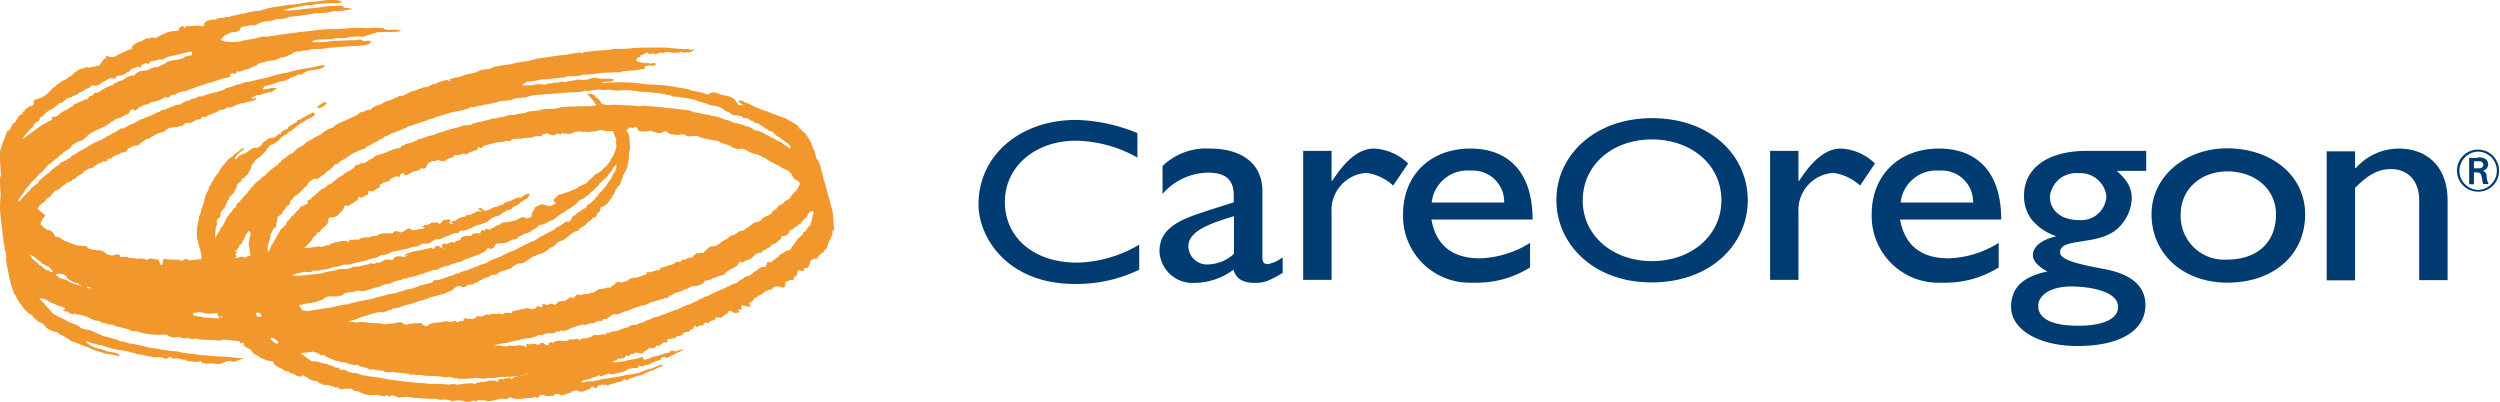
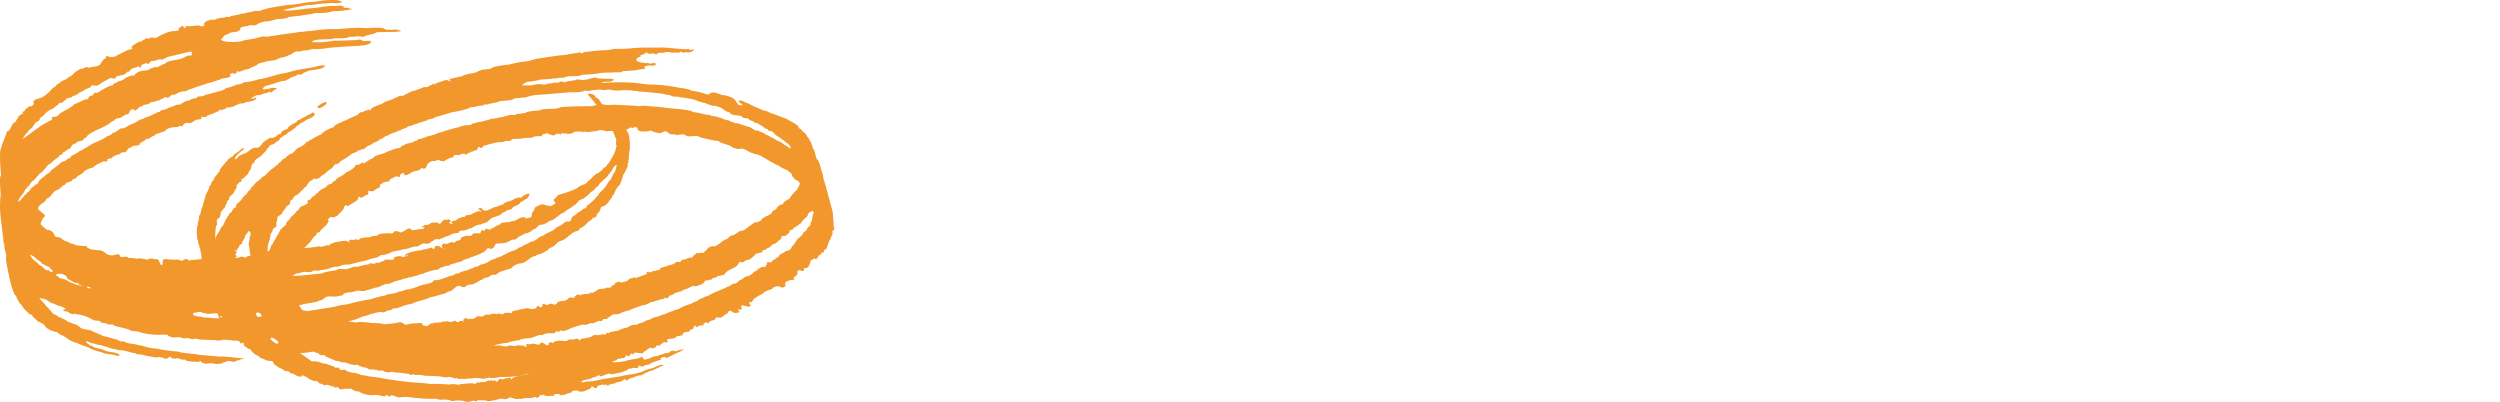
<svg xmlns="http://www.w3.org/2000/svg" width="448" height="72" viewBox="0 0 448 72">
  <g fill="none" fill-rule="evenodd">
-     <path d="M203.782 28.214a23.065 23.065 0 00-10.993-2.998c-7.312 0-12.717 4.678-12.717 10.946 0 6.45 5.223 10.901 12.946 10.901a22.642 22.642 0 0011.128-3.224v4.497a25.732 25.732 0 01-11.582 2.543c-11.991 0-17.214-8.266-17.214-14.263 0-8.72 7.358-15.125 17.532-15.125 3.763.106 7.474.907 10.946 2.362v4.36h-.046zm26.117 20.667c-2.362 1.408-3.316 1.816-4.951 1.816-2.226 0-3.452-.727-3.906-2.361a11.866 11.866 0 01-6.95 2.36 5.933 5.933 0 01-6.314-5.676c0-4.588 4.633-5.95 8.767-7.312l4.542-1.453v-1.226c0-2.907-1.544-4.088-4.633-4.088a11.023 11.023 0 00-8.13 3.816v-4.998a11.215 11.215 0 018.538-3.134c5.222 0 9.356 2.362 9.356 7.63v11.9c0 .863.363 1.182.955 1.182a6.362 6.362 0 002.68-1.227v2.77h.046zm-8.812-10.13c-4.361 1.318-8.13 2.68-8.13 5.406a3.336 3.336 0 003.678 3.224 7.071 7.071 0 004.497-1.907v-6.722h-.045zm42.38-12.128c6.813 0 11.173 4.179 11.173 12.717h-18.124c.817 4.588 3.725 6.95 8.676 6.95a17.772 17.772 0 008.994-2.771v4.406a18.034 18.034 0 01-10.265 2.726 11.94 11.94 0 01-12.49-12.31c0-6.994 4.95-11.718 12.036-11.718zm-17.262 0a9.402 9.402 0 016.132 2.68l-2.68 3.951a8.91 8.91 0 00-4.768-2.271 6.667 6.667 0 00-6.268 7.085V50.15h-5.089V27.032h5.087v5.359h.136c2.588-4.043 5.042-5.768 7.45-5.768zm10.357 9.673h12.99a5.62 5.62 0 00-6.04-5.723 6.441 6.441 0 00-6.95 5.723zm39.469-15.123c10.538 0 17.17 6.723 17.17 14.717 0 7.722-6.45 14.717-17.261 14.717-10.447 0-17.034-6.949-17.034-14.717-.044-7.948 6.767-14.717 17.123-14.717m0 25.617c7.177 0 12.446-4.678 12.446-10.901 0-6.313-5.314-10.901-12.446-10.901-7.131 0-12.4 4.632-12.4 10.9-.045 6.223 5.269 10.902 12.4 10.902m51.419-20.167c6.813 0 11.173 4.179 11.173 12.717h-18.122c.817 4.588 3.724 6.95 8.675 6.95a17.772 17.772 0 008.994-2.771v4.406a18.034 18.034 0 01-10.264 2.726 11.94 11.94 0 01-12.492-12.31c0-6.994 4.95-11.718 12.036-11.718zm-17.579 0a9.402 9.402 0 016.133 2.68l-2.68 3.951a8.91 8.91 0 00-4.768-2.271 6.667 6.667 0 00-6.269 7.085V50.15H317.2V27.032h5.086v5.359h.136c2.588-4.043 5.042-5.768 7.448-5.768zm10.72 9.673h12.991a5.62 5.62 0 00-6.04-5.723 6.441 6.441 0 00-6.95 5.723zm44.014-5.675h-5.269c1.999 1.818 2.68 3.089 2.68 5.042a7.836 7.836 0 01-2.408 5.178c-3.451 3.316-10.447 1.636-10.447 4.361 0 1.273 2.68 2.045 7.857 2.998 5.496.999 7.448 3.498 7.448 6.449 0 4.588-4.541 7.358-12.173 7.358-6.95 0-11.9-2.952-11.9-6.994 0-3.407 1.998-5.405 6.495-6.36-1.771-.998-2.588-1.906-2.588-2.952 0-1.5 1.589-2.77 4.087-3.315v-.092a9.612 9.612 0 01-4.314-2.952 6.897 6.897 0 01-1.362-4.315c0-4.951 4.314-7.995 11.264-7.995h10.629l.001 3.59zm-13.49 20.712c-3.452 0-5.86 1.453-5.86 3.498 0 2.316 2.544 3.543 7.177 3.543 4.45 0 7.131-1.227 7.131-3.362 0-2.907-5.269-3.679-8.448-3.679m1.317-20.303a4.722 4.722 0 00-5.087 4.18c0 2.543 2.045 4.223 5.178 4.223a4.517 4.517 0 004.95-4.315 4.733 4.733 0 00-5.041-4.088m40.652 7.357c0 7.313-5.679 12.264-13.945 12.264-7.904 0-13.58-5.134-13.58-12.264 0-6.63 5.903-11.809 13.58-11.809 8.084.045 13.945 4.996 13.945 11.81m-22.301 0a7.797 7.797 0 008.31 8.13c5.406 0 8.768-3.089 8.768-8.084 0-4.497-3.679-7.722-8.767-7.722-4.815.045-8.311 3.271-8.311 7.677m31.248-8.268h.136a10.324 10.324 0 017.677-3.498c4.86 0 8.765 2.997 8.765 9.312v14.262h-5.087V35.889c0-3.407-1.953-5.588-5.042-5.588-2.225 0-3.996.909-6.45 3.36v16.58h-5.086V27.123h5.087v2.998zm22.03 4.223a3.77 3.77 0 113.769-3.77 3.706 3.706 0 01-3.77 3.77m.047-7.176a3.43 3.43 0 00-.047 6.858 3.43 3.43 0 00.047-6.858m-.091 1.044c.369-.038.742.008 1.09.136a1.154 1.154 0 01-.182 2.225c.41.163.679.559.68 1 .016.49.14.971.364 1.408h-.955a1.49 1.49 0 01-.182-.636 4.993 4.993 0 00-.136-.728c-.136-.68-.454-.727-1.044-.727h-.318v2.134h-.863V28.3h1.544l.002-.088zm-.681 1.954h.68c.319 0 1 0 1-.637a.593.593 0 00-.318-.545c-.183-.09-.274-.09-.817-.09h-.545v1.272z" fill="#003C71" fill-rule="nonzero" />
    <path d="M149.457 40.86c-.045 0-.136-2.09-.227-2.361.227 0-.545-2.317-.545-2.544 0 0-.637-2.225-.681-2.543-.045 0-.319-1.226-.41-1.226 0-.136-.227-1.409-.363-1.409a6.906 6.906 0 00-.68-2.134c-.41 0-.455-1.954-.864-1.954 0-.09-.182-.817-.272-.817 0-.454-.409-.636-.409-.999-.091 0-.363-.454-.454-.59 0-.318-.954-.817-.954-1.09a1.51 1.51 0 01-.454-.272c0-.636-1.727-1.226-2.18-1.635a19.714 19.714 0 01-2.045-.772c-.319 0-.682-.318-1.046-.318 0-.272-1.453-.41-1.453-.59a16.5 16.5 0 01-2.361-1.09c-.454 0-.864-.546-1.454-.5-.816 0 .5.637.5.864-.135 0-.907 0-.907-.272a4.74 4.74 0 00-.681-.908 4.854 4.854 0 00-2.272-.68c0-.183-.772-.228-.772-.364-.227 0-.272-.09-.545-.09a1.824 1.824 0 00-.681.135c-.091.318-.41.182-.681.182a11.439 11.439 0 00-2.726-.636c0-.272-1.953-.5-2.225-.545a27.9 27.9 0 00-4.769-.545c-1.272 0-2.499-.318-3.86-.363a38.98 38.98 0 00-5.179.09c0-.226 1.044-.27 1.362-.226.298-.024.582-.135.817-.318 0-.227-.636-.227-.817-.227-.728.01-1.456-.02-2.18-.091 0-.318-1.727.136-1.727.271-.5-.135-.545.183-1.181 0-.136-.044-1-.09-1 .092-.408 0-.862.182-1.408.182 0 0-.545.363-.545.09-.227 0-.454-.044-.68-.044-.228.045-.364.272-.637.227 0-.182-1.226.136-1.362.136-.41-.045-.5.182-.863.182s-.681-.09-1-.09c-.459.038-.914.113-1.361.226h-1.682c0-.136 1.045-.772 1.045-.636a13.417 13.417 0 002.317-.41c.136 0 1.726-.09 1.726-.09.312-.078.634-.109.955-.092.4-.1.813-.146 1.226-.135.136 0 .863-.183.863-.272.227 0 2.588.045 2.588-.272a24.273 24.273 0 003.498-.318c.182-.045 2.272-.091 2.272-.091.409-.091 1.317.136 1.544-.227.227 0 2.09-.136 2.09-.136.29-.027.578-.072.863-.136.308-.098.633-.129.954-.091 0-.045.182-.272 0-.272 0-.454.681-.227.681-.41.182.046 1 .137 1.181-.044.136-.136.681-.182 0-.318-.182-.045-.68-.091-.68.136-.183-.045-.818-.41-.864-.091-.318-.227-1.044-.091-1.226-.318-.863 0-.59-.864.182-.864 0-.59.274-.182.59-.545.091 0 .41-.136.41-.227.135-.091.5.227.636.227.09 0 .545-.045.545-.136.227.045.772.41.908 0a2.701 2.701 0 011.044-.045c0-.09 1.226-.273 1.226-.09.406.067.82.067 1.226 0 0 .226.636-.092.636-.137.227-.044.272.227.637.183.044 0 .5-.183.5-.045.314.042.634-.022.908-.182 0-.227.41.182.227-.363-.272 0-.545.318-.727-.045a1.833 1.833 0 00-.5 0c-.546.091-4.543-.41-4.543-.272h-2.59c-.803-.01-1.606.02-2.407.091-1.1.12-2.208.165-3.315.136 0-.045-1.318.272-1.454.227a25.03 25.03 0 00-3.18.272c-.317 0-.68.091-.998.091 0 .5-.817-.091-.908-.091 0 .136.135.136.135.227-1.09 0-1.998.363-3.088.41-.272 0-3.407.453-3.407.5-.54.02-1.073.111-1.589.271a8.501 8.501 0 01-2.09.41c-.796.117-1.585.284-2.36.5-.72.048-1.433.154-2.135.318-.185 0-.37.031-.545.091-.318 0-.318.272-.59.272-.136.227-1.907.136-1.907.41-.272 0-.454.181-.727.273 0 .135-2.226.362-2.408.68-.272.092-2.316.5-2.316.546-.136 0 .044.272.09.272.183.362-.68-.136-.635-.136a7.624 7.624 0 00-1.09.363c-.273.044-1.045.271-1.045.59-.044 0-.09-.319-.136-.319-.278.196-.584.35-.908.454-.227.363-.727.183-.954.227-.357.19-.739.329-1.135.41 0 .182-1.226.318-1.226.454-.136.044-1.5.772-1.5.772-.044 0-.136-.136-.182-.136 0 .091-.59.091-.59.273-.318.045-.454.227-.68.227-.137.227-.59.182-.728.363-.55.095-1.067.33-1.5.681-.136 0-.863.227-.863.318-.253.04-.489.15-.681.318-.272 0-.318.227-.41.454-.226 0-.408-.182-.544-.044 0 .044-.772.182-.772.363-.092.044-.546 0-.546.09-.182.045-.227.228-.409.319 0 .182-1.907.817-2.044 1.044-.373.087-.727.24-1.044.454-.54.125-1.02.43-1.362.863-.319 0-2.09.908-2.09 1.226a9.247 9.247 0 00-1.907 1h-.272c.045.182-.045.317-.318.317-.363 0-.091.227-.41.272 0 .227-.771.545-.907.728-.681 0-1.135 1.226-1.863 1.226-.182.272-.636.363-.727.68-.417.15-.77.438-1 .818-.408 0-.317.545-.727.545-.224.249-.484.463-.772.636-.318.227-.636.636-.954.863 0 .227-1.044.637-1.044.955-.273.136-1.273.908-1.273 1.181-.545.227-.5.863-1.043 1.044 0 .454-.817.772-.955 1.226 0 0-.545.636-.636.728a.772.772 0 00-.5.863c-.454.045-.681.5-.773.863-.409 0-.5.681-.772.817-.2.338-.381.687-.545 1.044 0 .136-.41.863-.59.863-.227.817-.999 1.362-.999 2.18-.091 0-.091-2.543.227-2.543.136-.318-.227-.999.272-1.226.41-.182.41-.817.41-1.135.135 0 .5-.681.727-.772.09-.321.228-.627.409-.908-.045-.363.045-.318.318-.499a2.25 2.25 0 01.182-.59c.136-.091.545-.545.636-.545.147-.351.33-.686.545-1 .092 0 .045-.408.045-.544.091-.045.454-.363.454-.5.728 0 .227-.59.59-.682 0 .227.454-.271.454-.271.136-.136.454-.5.59-.5.045-.273.045-.501.272-.59.053-.186.145-.356.272-.501a.947.947 0 01.545-1c0-.544.954-.907 1.317-1.272a6.95 6.95 0 01.817-.817 1.09 1.09 0 01.5-.68.537.537 0 01.41-.41c.409 0 .363-.227.636-.227.178-.245.435-.422.727-.5.136-.454.59-.637 1-1 .271-.044.59-.226.59-.5.544-.045.816-.59 1.317-.727.135-.41.772-.636 1.09-.955.332-.126.64-.31.908-.545.227-.09 1.726-.636 1.5-1.135-.183 0-.228-.363-.59-.044-.363.318-.817.271-1.136.68-.227 0-.318.136-.5.136-.318.319-.272.272-.636.363-.365.091-.182.183-.363.363-.091.091-1.226.637-1.226.772-.182 0-.363.319-.363.454-.182.092-.454.136-.59.227-.272.136-.227.227-.545.274 0 .09-.045.545-.318.454 0-.227-.681.454-.728.454 0 .227-.409.045-.545.273a.675.675 0 01-.409-.091l-.41.272c-.271.136-1.134.727-1.134.999a.309.309 0 00-.183.227c-.09 0-.135.045-.227.136-.227.227-.362.182-.727.182-.908.045-1.27.954-2.134 1.09-.249.139-.507.26-.772.363-.272.272-.318.545-.817.637.16-.448.443-.842.817-1.136.318-.271.545-.454.863-.68 0-.363-.227-.092-.41-.092a6.293 6.293 0 01-1.408 1.044c0 .136-.271.454-.454.454-.227.183-.68.41-.68.637-.183 0-.455.59-.682.68-.09.274-.545.59-.545.818a.19.19 0 00-.136.271c-.136.363-.272.318-.454.637-.153.207-.32.404-.5.59a1.25 1.25 0 01-.363.68c-.318.272-.182.773-.59.909 0 .59-.454 1.043-.636 1.635 0 0-.41 1.453-.454 1.589-.045.5-.363.727-.363 1.181-.045.183-.182.864-.363.864 0 .227-.091 1.272-.273 1.272-.045.182.136.136.09.318-.181 0-.273 1.362-.226 1.59.037.331.052.665.045.998.135 0 .227.454.182.59.108.433.245.858.409 1.273-.136 0 .41 1.453.136 1.635 0 .045 0 .045.045.136-.817.045-1.59.136-2.362.227 0-.454-.999-.227-.999.091-.136 0-1.09-.409-1.09-.227-.136 0-1.635-.044-1.635-.09-.274 0-.772-.137-.817.226 0 .227-.045.454-.045.681 0 .136-.136.045-.136.136-.318.045-.454-.727-.59-.908-.227-.227-.772-.045-.908-.227-.363 0-.772-.136-1 .182-.226 0-1.68-.409-1.68-.182-.289-.01-.577-.04-.863-.091a6.101 6.101 0 00-.954-.045c-.136-.41-1.181-.045-1.453-.227-.091-.045-.136-.136-.045-.272a.732.732 0 01-.318-.182c-.41.045-.681.182-1.09.227a2.443 2.443 0 01-.955-.227 5.345 5.345 0 00-.68-.5 1.686 1.686 0 00-1.136-.182c-.09-.136-.908-.092-.908-.183a1.46 1.46 0 01-.999-.59c-.272 0-2.18-.044-2.18-.362-.59 0-1.09-.5-1.727-.59-.045-.045-.636-.454-.59-.454-.227-.272-1.09-.092-1.135-.5a1.572 1.572 0 00-1.135-1c0 .318-1.544-1.045-1.362-1.045 0-.363.5-1.362.817-1.362.091-.363-1.635-1.273-1.226-1.5 0-.681 1.408-1.044 1.408-1.635.772-.272.955-.864 1.5-1.362.172-.136.374-.229.59-.272.227-.045.318-.363.545-.363 0-.091.363-.41.5-.454.182-.091.227-.045.318-.227.091-.272.272-.227.545-.318.227-.091.363-.136.59-.227 0-.363.59-.318.772-.545.183-.454 1.318-.728 1.318-1.09a3.564 3.564 0 011.635-.728 3.408 3.408 0 011.273-.817c.271-.091.727-.5.908-.272.182 0 .545-.09.454-.318-.045-.272.227-.136.363-.182.409-.136-.455-.182.5-.091 0-.272.136-.318.363-.363.045-.182.68-.318.908-.363.2-.218.477-.349.772-.363.545.136.636-.636 1.045-.772.136-.045.637-.272.637-.363.318-.091 1.226.045 1.226-.454.091 0 .41-.318.59-.363.363-.045.318-.5.817-.454.136 0 .545-.091.545-.318.272 0 .272-.227.636-.227.045-.136.227-.091.227-.272l1.362-.454c.363 0 .5-.454.772-.454 0-.227 1.273-.41 1.5-.363.363 0 .318-.09.636-.136 0-.227.41 0 .545 0 0 0 .454-.817.454-.454-.045 0 .5-.409.5-.136.228 0 .817-.044.955-.271 0 0 .772-.454.772-.363.227 0 1.135-.091.59-.5.272-.045 1.226.226 1.226-.319.272.091.454-.09.636-.09 0-.046-.044-.092-.044-.137.135 0 .09.091.227.091 0-.09.59-.318.727-.363.182-.044.681-.363.681-.454.182-.044.363.183.5 0 .131-.051.27-.082.41-.09.09-.274.409-.319.636-.319.272 0 1.044-.136 1.181-.363.282-.078.556-.185.817-.318.318-.136.41.091.727-.091 0-.045.319-.045.363-.182.41-.045 1.908-.182 1.908-.817-.224.04-.438.117-.637.227-.136 0-.318-.091-.318-.182.363 0 .681-.454 1.135-.454.908 0 .955-.454 1.818-.363.091-.545.454 0 .727-.183.227-.135.41-.409.681-.5.817-.273-.59-.273-.772-.273 0 .136-.999.227-1.135.227 0 .272-.59-.182-.272-.182 0-.183.41-.363.41-.41 1.043-.182 1.862-.59 2.816-.817.41-.09.817-.044 1.09-.318.272 0 .41-.272.728-.409a3.847 3.847 0 001.272-.545c.092 0 .136 0 .136.091.454.091.772-.454 1.135-.454 0-.091.637-.272.817-.318.59-.091 2.635-.227 2.635-.908a5.683 5.683 0 00-1.954.318c-.09 0-.59.045-.59.136-.365.026-.73.07-1.09.136a25.468 25.468 0 00-3.18.727c-.86.133-1.711.33-2.543.59-.877.276-1.772.489-2.68.636a10.1 10.1 0 01-2.543.5c0 .228-1.044.41-1.226.41a8.21 8.21 0 01-1.953.636c0 .41-3.271 1.044-3.816 1.273-.227.363-1.409 0-1.409.5-.182 0-1.226.182-1.226.41-.269.063-.542.108-.817.135 0 .182-.727.363-.772.545-.045.136-1 0-1.226.363-.136 0-.681.136-.681.227-.363.045-.454.182-.908.363-.363.045-.182.136-.636.091-.045.045-.41.363-.41.363a.927.927 0 00-.68.272c-.364 0-.546.363-.955.363-.318.363-.863.182-1.181.59-.817 0-1.363.817-2.135.908 0 .09-.5.272-.59.272-.09.182-1.272.772-1.272.498-.182 0-.318.274-.545.318a1.913 1.913 0 01-.636.41c-.045.09-.41.136-.41.182-.273.091-.09.272-.454.318-.136.182-.318.136-.5.182 0 .227-1.816 1.046-2.134 1.135-.587.286-1.15.62-1.68 1-.319 0-.546.453-.909.453 0-.044-.999.682-1.135.682-.135.182-.68.182-.636.5 0 .136-.817.363-.908.636-.363.091-1.044.318-1.181.681-.362.24-.71.497-1.046.772-.182.045-.59.454-.59.59-.318.227-.817.454-.999.772-.28.145-.527.346-.727.59-.318 0-.318.864-.863.864 0 .044-1.135.908-.955.908-.045.318-.68.454-.68.816-.228 0-.455.363-.546.5-.273.183-.636.864-.954.864.182-.954.908-1.226 1.226-2.09.234-.307.492-.595.772-.863.227-.271.454-.863.863-.863a.2.2 0 00-.045-.136c.272 0 .682-.863.909-.863 0-.363.454-.227.545-.545.273-.136.363-.41.545-.59.272-.227.545-.817.908-.817.446-.47.95-.882 1.5-1.226.135-.5.816-.363.816-.863.272 0 .772-.546 1.135-.637.41-.136.318-.817.864-.817.182-.227.454-.135.545-.454.358-.047.71-.139 1.045-.271 0-.319.772-.454.772-.817.091-.091.817-.545.817-.59a.632.632 0 00.454-.227c.34-.134.674-.286 1-.454.182 0 .409-.227.59-.274.453-.135.59-.409 1.043-.5 0-.272.772-.59 1-.727 0-.363 1.18-.318 1.18-.545.284-.132.557-.284.818-.454.09 0 .454-.045.454-.136.272-.183.136-.681.545-.681 0-.274.545-.045.636.09.318 0 .182-.135.41-.226.362-.227.182-.454.59-.454.362 0 .317-.272.5-.272.318-.136 1.181-.091 1.181-.5.419-.038.831-.13 1.226-.274.5-.045.545-.227 1.044-.409.182-.091.59-.41.817-.136.545-.045.545-.59 1.135-.545.454.045.681-.41 1.181-.454.092-.136.909-.182 1.09-.182.228-.272 1.817-.681 1.817-.772.182 0 2.407-.817 2.407-.728.637-.136 1.273-.454 1.908-.59 0-.318 2.498-.227 1.635-.908.318-.136.318-.227.727-.272 0 .045-.044.136-.044.183.182-.045.636-.091.68-.272-.271 0-.044-.045-.226-.045.09-.091.59-.273.59-.045.135-.044 1.408-.59 1.408-.454.636-.182 1.044-.545 1.635-.68.388-.381.91-.593 1.453-.59.092-.183 1.135-.272 1.135-.272l.955-.136c0-.183.727-.272.727-.41.227 0 1.5-.271 1.5-.454.545-.044.908-.59 1.453-.68.273-.045.772.135.908-.092.284-.055.573-.085.863-.09.454 0 .955-.364 1.544-.228a14.473 14.473 0 001.908-.136c0-.09 3.905-.363 4.405-.363 0-.09 3.225 0 3.634-.636.363-.545-.727-.318-1.09-.318-.454 0-.5-.272-.863-.272-.318 0-.545.136-.817.136 0-.091-3.679.182-3.679.045a14.702 14.702 0 01-3.996.272c.044-.728 3.816-.318 3.816-.681.362 0 2.77.09 2.77-.274h1.135c0-.182 1.453.045 1.59 0 0-.227 2.044-.5 2.27-.817.59 0 1.318 0 1.908-.044.805.037 1.612-.009 2.408-.136 0-.183-1.09-.318-1.227-.318 0 .135-.182-.045-.182.09a4.392 4.392 0 01-.772-.044c0 .136-.954-.091-.954-.272-.967-.09-1.94-.09-2.907 0-.636 0-1.181-.091-1.816-.045 0-.09-3.678.272-3.952.227a23.546 23.546 0 00-4.223.318c-.728 0-1.409.183-2.18.183a11.31 11.31 0 01-1.545.227c0 .044-2.906.363-2.906.454-.43.019-.856.08-1.273.182-.091.045-.68-.136-.68-.045-.41 0-.864.227-1.227.227 0 .182-2.272.363-2.635.59-.363.182-3.589.363-3.77-.318.251-.22.48-.463.682-.727.355-.097.692-.25.999-.454.727-.227 1.635.044 1.818-.817.09-.363 1.635-.318 1.635-.546.317.04.636.054.954.045.363-.045.637-.454 1.044-.454 0-.182 1.182-.272 1.182-.272.817 0 1.544-.5 2.36-.409.183 0 1.41-.136 1.41-.363.771-.044 1.317-.182 1.906-.182 0-.045 2.272-.363 2.453-.363 0-.227 1.771-.136 1.907-.182a9.277 9.277 0 001.862-.318c.931.013 1.86-.079 2.77-.273h.41c0-.319-.045-.092-.454-.228 0-.135-.772-.09-.908-.09 0-.501-1.044-.41-1.044-.319a10.625 10.625 0 00-2.68.136c0 .045-2.18.272-2.36.272-.455 0-4.678.681-4.678.272.41-.136 4.45-.955 4.45-.864.909 0 1.772-.271 2.726-.271.59 0 1.135-.136 1.68-.091a3.201 3.201 0 001.59-.183c0-.182-.682-.182-.682-.318a14.488 14.488 0 00-4.087.272c-1.636 0-3.316.545-4.815.545 0 0-2.181.363-2.362.363 0 0-1.5.318-1.635.318a3.116 3.116 0 01-.772.227c0 .182-.863.227-1.046.182-.318 0-2.316.5-2.316.5-.045 0-.045-.044-.091-.044-.697.213-1.411.365-2.134.454-.272.41-.908-.045-1.135.318a3.842 3.842 0 00-1.863.41c0-.228-1.998.09-1.771.863.227 0-.227.271-.363.271-.318 0-.681-.227-1-.135-.645.1-1.3.13-1.953.09 0 .228.045 0 .045.183-.182.045-.227.182-.41.182.046-.136.092-.136.092-.273-.182 0-.272-.091-.454-.091-.227.227-.182.227-.5.318 0 .499 0 .499-.637.545 0 .091-.727 0-.727.091-.182 0-1.273.318-1.273.454-.318 0-.999.5-1.362.636-.136.227-.68-.045-.908 0-.271.045-.409.227-.68.227 0-.136-.228-.136-.319-.136 0 .363-.636.227-.636.546-.272.044-.318.135-.59.135a4.545 4.545 0 00-.636.363c-.182.045-1.09.728-.545.728 0 .227-.681.363-.864.363-.135.182-.271.09-.409.273-.227 0-.727.363-.908.41a5.43 5.43 0 00-.908.5 5.034 5.034 0 01-.863.09c-.182 0-.863-.362-.817.045h.045c-.091.227-.363.272-.5.454-.092 0-.137.41-.41.454 0 .728-1.317.773-1.862.864-.136.227-.59-.045-.817 0a3.43 3.43 0 00-.59.271c-.636 0-.955.363-1.453.682-.29.408-.705.71-1.182.863 0 .363-1.317.636-1.317.863-.182.091-.681.5-.772.5-.182.272 0 .183-.363.363-.16.11-.312.231-.454.363a6.574 6.574 0 01-1.816 1.544c-.28.064-.554.155-.817.272-.272 0-.817.318-.681.728.363 0-.136.409-.227.454-.227.136-.182.136-.454.09-.182.046-.272.273-.499.364 0 0-.454.363-.363.363 0 .182-.09.182-.272.227-.363.135 0 .227 0 .362-.454.092-.999.546-.999.909-.273.182-.273.59-.545.68-.636.228-.636 1.59-1.408 1.59 0 .454-1 2.543-1 3.043-.453.272-.044 4.451-.044 4.907-.363 0-.045 3.133-.045 3.406a17.112 17.112 0 00-.091 3.134c-.045 0 .454 3.951.454 4.27.182.09 0 1.408.273 1.408 0 .182.045 1.226.182 1.226.057.352.133.7.227 1.044-.409 0 .546 3.634.454 3.634.136.273.455 2.18.637 2.18 0 .454.318.637.318 1.044.41 0 .41.955.68.955-.044.182.455.817.59.863.28.542.684 1.01 1.182 1.362 0 .272.545.318.728.5.074.171.182.326.318.454.318.136.5.5.817.728.271 0 .772.409 1.044.498.182.728 1.68 1.318 2.271 1.318.242.257.536.458.863.59 0-.091.817.454.864.454a4.292 4.292 0 001.817.908c.736.34 1.495.629 2.272.863 0 .227 2.045.817 2.363.863.272.318 2.543.318 2.543.636 0 0 .681-.135.5-.09-.044-.682-2.634-.637-2.634-.955-.136-.045-.908-.272-.908-.272a1.887 1.887 0 01-.59-.136c-.182 0-.273-.136-.5-.136-.272-.318-.637-.182-.864-.5-.318-.227-.863-.545-.271-.545 0 .045.227.091.271.091.335.189.708.297 1.09.318 0 .136 1.045.272 1.182.272 0 .091 1.317.41 1.317.454.473.154.96.26 1.453.318 0 .182 1.273.091 1.409.273.68.045 1.135.363 1.816.363.136.363 1.544.183 1.544.41.318 0 2.499.545 2.499.318.182-.045 1.226.09 1.226.272.454.135.636-.228 1-.319.135-.044.271.136.271.227.265.075.541.106.817.092 0-.272.954.182 1.09.182.045 0 .5 0 .454-.045l.274.227c.433.096.874.157 1.317.182.227 0 .41.045.68.045.5.045.228-.136.59-.182.228.454.364.363.864.454 0 .227.41-.045.5-.045 0 .136.681-.045.817 0 0 .182 1.954.227 1.954-.227.318.091.409-.091.636-.091 0-.227 1.09.091 1.181.091a10.455 10.455 0 011.908-.636c0-.045-.41-.045-.41-.045 0 .091-3.362-.363-3.77-.272 0 .045-3.633-.318-4.042-.318 0-.136-3.407-.318-3.679-.59a26.77 26.77 0 01-3.951-.545 6.142 6.142 0 01-1.5-.227c-.454-.045-.908-.318-1.362-.318a14.98 14.98 0 00-1.907-.363c-.363 0-1-.454-1.362-.363-.363.091-.728-.363-1.09-.363 0 0-1.863-.545-1.999-.545-.41.045-.59-.363-.954-.363 0 0-1.09-.499-1.182-.499 0-.318-2.134-.318-2.316-.817-.227-.09-.272-.271-.545-.318 0-.09-.363-.136-.41-.227-.362 0-.68-.318-1.09-.318a4.114 4.114 0 00-.727-.499c-.272-.09-.727-.409-1-.409a1.777 1.777 0 00-.727-.454c-.362-.091-.59-.636-.954-.863-.091-.363-.772-.681-.772-1-.37-.324-.719-.673-1.044-1.043.44-.02.879.074 1.273.271.318.136.816.637 1.226.637.326.132.645.284.954.454 0-.091 1.181.272 1.273.59-.136.044-.319.044-.454.09.135.501.999.137.999.546.226.051.442.143.636.272.318 0 .363-.318.681 0a5.888 5.888 0 012.361.636c.227.182.545.227.817.41.272.181 1.273-.046 1.273.453.418.01.832.086 1.226.227 0 .182.545.091.68.091.319-.044.364.227.59.227 0 .136 2.635.545 2.907.908.41.091.727.045 1.135.136.363 0 .545.182.954.272 1.016.212 2.051.32 3.089.318.453-.046.91-.046 1.362 0 .097.21.315.337.545.318 0 .045.681.227.681.136.244.008.487-.007.728-.045.454 0 .454.183.863.183.136 0 .68.136.68-.045.092 0 .682.182.728.182.136.182.454-.045.728-.045.273 0 1.135.272 1.181.136.272.136 2.635.045 2.635.182.429.046.862 0 1.272-.135.454 0 .863.09 1.273.09.252.063.511.094.772.092.363 0 .954 0 .999.545.272 0 .182-.318.545-.136 0 .363.091.363.227.681.5 0 .182.091.454.272 0 0 .499.182.545.182.179.323.427.602.727.817.283.201.588.369.909.5 0 .045-.045.091-.045.136.09 0 .182.091.272.091.357.13.705.281 1.043.454.319.091 1.136.045 1.182.318a.942.942 0 00.68.681c0 .228 1.318.59 1.318.864.045 0 .681.09.727.09 0-.044.41.41.41.41 0-.272.59.182.545.182v-.363c.065.13.111.267.136.41a.377.377 0 01.363.136c-.091 0 .863.318.772.135h-.182c0-.044.362.045.362-.044-.09 0 0-.091.045-.183.342.133.675.284 1 .454 0 .183 1.226.681 1.361.637 0-.318.637.271.728.318a.173.173 0 00.227.136c.318-.091.5.318.817.272 0-.092.136.044.136-.092.318 0 1.09.183 1.09.41.045 0 .091-.318.136-.318 0 .271.5.454.727.454v-.227c.272.044.363.454.681.5.227.045.454-.091.681-.091.454-.045.728 0 1.226-.045.265.229.574.4.908.5.41-.09.5.091.909.272a4.772 4.772 0 002.089.41c.393-.055.793-.04 1.181.044.318.045 1.135.363 1.135-.091.272 0 .5.318.772.318 0-.59.864 0 1.182 0 0 .272 1.635-.045 1.635.045.728 0 1.182.182 1.907.182.363 0 .728.091 1.044.091 0 .045 1.59.045 1.772.091 0-.044.908-.09.908.045.416.106.85.121 1.272.045.227 0 1.226.091 1.226.318a5.705 5.705 0 012.317-.045c0 .272 1.544.091 1.544-.09.227 0 .817.362.817-.092.272.091 1.544.045 1.544.091.318.272 1.226-.045 1.59-.045 0-.09.999-.227.999-.318.636.091 1.09.318 1.635-.227.41.045.727.318 1.181.318 0 0 1.09-.044 1.226-.044.092-.227 1.409-.045 1.68-.183.137-.09.728-.227.728.045.318-.045.091-.091.454-.182-.091.363.318-.908.318-.272.136 0 .454-.045.454-.182.227.045.182.272.41.272 0 0 1.09.044 1.09-.045.363 0 .363.227.498-.272.183 0 1-.136 1 .182.273.045 1.362-.182 1.362-.363.318 0 .772-.044.772-.362.264-.03.523-.09.772-.183a1.648 1.648 0 001.818 0c.318-.136.863-.227.908-.68.454.09.454.362.908.317a1.51 1.51 0 01.271-.454c.272.045.955-.409 1.182 0 .091.045.136-.227.136-.318.09.136.59.637.59.136.545 0 .68-.227 1.135-.182 0-.272.954-.272.999-.363.272 0 .5-.41.817-.41 0-.181.272.59.409.137 0 0 .636-.454.636-.318a4.17 4.17 0 001.044-.41c.182-.09 1.182-.044 1.135-.363.454-.09 1.09-.545 1.68-.636 0 .045 1.636-.817 1.908-.863-.272-.454-1.68.454-1.999.5a6.177 6.177 0 00-1.544.5 8.185 8.185 0 01-1.953.546 15.12 15.12 0 00-2.045.363c-.41.09-3.316.545-3.316.5-.484.17-.988.278-1.5.318 0 .182-1.68.045-1.68.273-.044 0-.271-.135-.271.045-.817-.09.045-.454.318-.454 0-.045 1.09-.227 1.09-.272.258-.167.556-.261.863-.271.045-.183.41-.318.637-.274 0 .41 1.09-.182 1.135-.182.227 0 .454-.227.68-.136 0 .136.59.091.728.091a4.61 4.61 0 011.135-.273c.473-.111.93-.28 1.362-.5 0-.363.817-.136.817-.319.5-.182 1.044.363 1.135-.454.41.092.5.227.955.136 0-.273.772-.273.863-.273 0-.227 2.044-.908 2.272-.954-.092-.045-.136-.091-.228-.136.183-.227 1.136-.545 1.044-.045a43.07 43.07 0 012.09-1.044 6.257 6.257 0 001.135-.59 5.759 5.759 0 00-1.635.41c-.092-.364-.682-.092-.909 0 .045.317-.816.226-.954.317-.045.092-1.135.319-1.135.455-.227 0-1.317.182-1.408.409-.28.045-.554.121-.817.227-.41.227-.5-.545-.817-.454 0 .272-2.317.5-2.817.727-.76.17-1.538.246-2.316.227-.136-.136.636-.318.727-.41.182-.09.136-.181.272-.272.227-.092.045.318.318.044.045-.044.454-.136.454-.09.41.09.5-.364.727-.546 0 .182.318 0 .318.227.183.091.318-.41.454-.41.136-.271.319.092.5.046 0-.773 1.772.227 1.772-.41.545-.271.681-.545 1.273-.817.182.319.636.045.908-.044.135-.454.409-.318.772-.274 0-.271.68-.545.68-.636.137-.045.682.182.682-.045 0-.136-.091-.318-.045-.454.091-.136.363 0 .363-.09.545-.092 1.044 0 1.362-.501.263-.001.524-.047.772-.136.227-.045.318.136.272-.091 0-.136-.091-.182.091-.318.091 0 .182-.045.182-.136.062-.01.123-.025.182-.045.41 0 .272-.091.681-.045 0-.272.41-.5.728-.5 0-.227.227-.681.454-.59.318.636.363-.091.818-.045.198.008.396-.007.59-.045 0-.271-.045-.363.272-.363 0-.271.363-.135.454 0 .136.136.272-.227.318-.227.363-.409 1.135-.135 1.135-.816.363 0 1.182.182 1.273-.227.136 0 .409-.319.59-.363.409-.091.182-.227.409-.454.454-.41.727.227 1.09.227.31.044.625-.003.908-.136-.045-.363-.454-.091-.182-.454.136-.045.227-.045.272.09.409 0 .227-.453.227-.816.545-.091 1.044.363 1.68.136a1.03 1.03 0 00-.272-.5c0-.092.136-.183.136-.272.681.182.318-.41.863-.637.437-.325.91-.599 1.409-.817 0-.227 1.045-.68 1.226-.727.136 0 .59-.136.59-.273 0-.182.636-.318.636-.363.182 0 .954.091.954.272a.754.754 0 00.728-.5c-.136 0-.136-.501.045-.501a.343.343 0 01.318-.182c0 .045.454-.227.498-.227 0-.045.363.09.454.045.274-.045.092-.272.136-.454.045-.228.183-.092.318-.228.045 0 .183-.318.363-.362a2.534 2.534 0 010-.59c.319-.545 1.273.636 1.135-.545.454.135.908-.092.908-.546.319-.135.136-.863.5-.863a.897.897 0 01.637-.272c.182.41.227-.182.5-.227.045-.545.41-.271.41-.545.318 0 .09-.272.136-.272.138.008.276-.007.409-.044.136 0-.045-.227.136-.272.01-.096.04-.19.09-.272 0-.045.273.091.319-.182.091 0 .41-1.453.681-1.59 0-.09.273-.863.41-.863 0-.135-.092-.816.09-.816.045.182.318-.136.183-.363M4.166 24.676c.23-.393.52-.746.863-1.046 0-.363.545-.454.636-.727.318-.091.227-.5.5-.59.135-.59.953-.41.953-1.046.183-.318.5-.318.728-.636.208-.261.453-.49.727-.68.288-.22.61-.39.955-.501.28-.27.583-.513.908-.728.09-.318.545-.318.772-.318 0-.136.59-.5.636-.636.136-.318 1-.136 1.181-.545a2.47 2.47 0 001.273-.681c.182 0 .454-.227.68-.272.203-.222.476-.367.773-.41.091-.135.272-.135.41-.135.135-.227.09-.363.362-.41.273-.008.547.007.817.046l.681-.319c-.136-.09 1.273-.772 1.273-.817.273-.044.362-.271.59-.271 0 .09.409.09.498.09 0 .137.272 0 .318 0 .136-.544.363-.408.864-.5 0-.135.5 0 .5-.135.272-.092.727-.363.772-.59.318.136.363-.045.5-.272.182-.144.38-.265.59-.363.363 0 .728-.272 1.044-.272-.136.318.363.182.41 0-.045 0-.092-.045-.136-.045.044-.318.863-.454.863-.545.454.091.272.272.681-.045.227-.182.182-.362.545-.362.545.044.908-.272 1.5-.319v.136c.636-.09 1.09-.636 1.77-.636 0-.136 1.046-.136 1.046-.318.045 0 .092.045.136.045 0-.045 2.134-.545 2.362-.59.102.053.208.099.318.136.044.182-.363.182-.045.318-.045.363-.454.273-.728.273-.181.11-.38.187-.59.227 0 .227-1.408.545-1.588.545-.5.091-1.727.272-1.999.728-.272 0-.545.227-.817.318-.182.045-.363.318-.59.272-.09 0-.409-.136-.409.044-.182 0-.999.227-1.09.454-.772.136-1.771.092-2.272.681a.463.463 0 00-.272.319c-.271.044-.59-.136-.727.09-.227 0-.545.272-.772.272-.286.291-.649.496-1.046.59-.454.091-.68.41-1.226.5 0 .092.045.137.045.228-.65.137-1.267.399-1.816.772-.272.091-.727.5-.908.5-.182.272-.545-.045-.681.182-.091 0-.363.454-.363.454-.272 0-.681.136-.727.41-.045.5-.454.044-.728.363-.409.09-.817.454-1.135.454-.09.136-.454.227-.636.273-.136.182-.545.59-.772.59-.182.318-.908.454-1.226.772a1.39 1.39 0 00-.681.454c-.136 0-.227.272-.318.272-.136.182-.817.227-1.09.272a.392.392 0 00.135.273c-.045.182-.272.182-.363.363-.227 0-.454.227-.68.363-.682.09-4.135 2.997-4.316 2.817.046-.091.091-.136.136-.136m5.21 24.047c-.183 0-.59 0-.59-.318-.137 0-.272.045-.364.045 0 .136-1.043-.772-1.09-.863a.692.692 0 01-.454-.272c.091 0-.545-.5-.545-.5a2.47 2.47 0 01-.954-1.182c.227 0 1.362.772 1.272.908.391.152.725.422.955.772.318 0 .772.454 1.09.454.19.146.345.332.454.545.318.045.318.183.227.41m2.407 1.362c-.409 0-.68-.227-1.044-.227a6.023 6.023 0 00-.727-.545c.045-.045.045-.136.091-.183a2.89 2.89 0 01.318-.09c0 .09 1-.045 1 .226.545 0 .59.772.816.772 0-.044.955.546 1 .546 0 .09.68.135.816.182 0 .318.41.363.728.363.045.363-2.726-.637-2.998-1.044m3.77 1.272c.136 0 .772.136.772.318-.227 0-.772 0-.772-.318m22.801 5.679a11.737 11.737 0 00-1.907-.136c0-.272-2.361-.045-1.771-.817.09 0 1.5-.363 1.5-.045.317 0 .5.136.863.136 0 .182 1.544-.091 1.77-.045.046 0 .137.045.183.045 0 .091.045.136 0 .182a.815.815 0 01.318.227v.045c-.09-.091-.227-.182-.318-.273-.045.044.136.362.363.68h-1m1.363-.135a.236.236 0 01-.182-.091.95.95 0 00-.272-.183h.045a.14.14 0 00.09.045c.092.045.183 0 .319 0 .091.045.091.091.136.182-.045 0-.091.045-.136.045m4.996-12.354c.02.429.08.855.182 1.272-.272.045-.545.091-.545.136-.182 0-.091 0-.272.183-.045 0-.136.044-.227 0a2.057 2.057 0 00-.727-.136c0 .09-.728.227-1 .271 0-.135.546-.271.136-.5-.182-.227.045-.5.272-.545 0-.045-.636-.363-.545-.454 0-.045.41.318.41.091.181-.091.135-.454.362-.454.136-.454.182-.545.59-.727-.045-.41.545-.864.545-1.362.229-.291.441-.594.636-.908.454.044.454.863.272.863-.136.454-.09.863-.227 1.317-.09.318.136.636.136.954m1.863 12.21c-.12.024-.241.038-.363.044-.183-.09-.318-.454-.363-.454a.327.327 0 01.182-.318c.05.006.1-.01.136-.045.164.02.32.084.454.183.272.271.363.636-.045.59m95.703-24.8c.044.272.816.363.816.636.59.227-.182 1.044-.271 1.409a8.535 8.535 0 00-1.227 1.362c.092.318-1.226.636-1.226 1.09-.09.182-.5.227-.636.272-.182.227-.545.363-.59.68.091 0-.5.319-.5.319-.363.09-.227.68-.728.68-.182.319-.863.319-1.135.682-.182 0-.318.227-.362.363a1.961 1.961 0 01-1.182.409c0-.045-1.044.772-1.09.772a7.24 7.24 0 01-1.044.727 1.129 1.129 0 00-.908.319c-.091.044-.954.636-.954.5-.546 0-.773.772-1.363.772 0 .091-.772.41-.772.636-.09 0-.954.59-.954.545h-.545c-.272 0-.955.41-.955.637-.18.117-.349.255-.5.409-.091.363-.363.045-.636.091 0 .182-.636.091-.772.091-.136.41-.681.363-.59.772a2.662 2.662 0 00-1.182.272 1.21 1.21 0 01-.545.136c-.409 0-.227.182-.454.272 0 .363-.68-.045-.817.182-.397.33-.892.522-1.408.545 0 .227-1.59.363-1.5.681.183 0-.227.182-.227.227a2.908 2.908 0 00-.318-.09c0 .27-.68.135-.68.27-.228 0-.546.364-.818.092-.318 0-.5.136-.227.363-.227.091-1.953.68-1.953.727-.318.045-.5-.272-.728.091-.271-.044-.271 0-.545.091-.363.363-.5.5-.999.5 0 .135-.727.182-.727 0-.272-.092-.318.182-.59.135 0-.182-.363.41-.363.454-.182.045-.318.045-.5.091.09.182.045.272-.136.272-.091.182-.545.091-.728.091-.136.227-1.044.227-1.317.272-.727.273-.68.636-1.544.681 0-.272-.045-.091-.182-.091 0 .091.044.136.09.227-.226.045-1.635.045-1.635.272-.271 0-.454-.182-.68-.091-.319.09-.183.318-.501.318a.576.576 0 00.045.272c-.272 0-.817-.183-1.044 0a2.04 2.04 0 01-.59.454c-.272.135-1.544.044-1.544.545a4.09 4.09 0 00-.41.227c-.227-.045-.5-.227-.727-.183-.227.045-.863.41-.954.092-.5-.092-.59-.045-.546.5-.135 0-.5.045-.59-.091-.318-.363-.453.227-.5.227-.09.227-1.317.318-1.362.045-.769.085-1.529.237-2.271.454-.319 0-.728.044-.728.454a5.64 5.64 0 00-1.226-.045c-.045 0-.545.363-.545.272-.136-.045-.772-.318-.772-.045-.318 0-1.182-.227-1.362.136a1.418 1.418 0 00-1.135.136c-.272.318-.908 0-1.227.136-.454.5-.68.454-1.499.409 0 .272-.272-.045-.318-.091-.17.008-.338.039-.5.09-.136.41-.272.228.044.546-.182-.045-.636-.272-.727-.136-.136.182-.59.272-.727.091-.272-.363-.637.136-.908.091-.272 0-.637-.182-.909-.136 0 .227-.362-.044-.454 0 0 .227-1.589.272-1.726.272 0 .136-.727.136-.727.274-.136 0-.183.182-.272.182-.182.272-.545.09-.772.045-.272-.045-.183-.363-.5-.454-.137-.045-.864.09-.864.044a7.026 7.026 0 00-1.862.272c-.454-.091-.728-.636-1.362-.41-.87.168-1.75.274-2.635.319 0-.227-2.225-.227-2.225-.227a12.614 12.614 0 00-2.317-.182c-.09.227-1.408-.091-1.635-.091v-.045h-.272a6.318 6.318 0 002.18-.636 8.517 8.517 0 011.363-.41 4.248 4.248 0 01.999-.318c0-.045 1.726-.499 1.68-.182a3.842 3.842 0 001.044-.41c.227 0 .772-.044.772-.317a4.12 4.12 0 001.046-.136c.845-.359 1.729-.618 2.634-.772.318-.319 2.862-.817 2.862-1.046a24.36 24.36 0 002.543-.68c.363 0 .727-.364 1.135-.455 0 0 .681-.182.728-.454.362-.227.59-.59 1.135-.499.318.045.271.227.59.227.362-.045.135-.045.318-.045.136-.227.363-.135.5-.409.272 0 1.09 0 1.226-.273.454 0 .908-.636 1.409-.636.271-.363.59-.363 1.043-.41a1.621 1.621 0 011.044-.498c0 .271.908-.318.908-.454.183 0 1.727-.59 1.727-.546.499 0 .636-.454.954-.59a2.875 2.875 0 011-.409c1.18.045 1.862-1.317 2.861-1.317 0-.272 1.135-.41 1.135-.5.045 0 1.044-.59 1.044-.545-.136 0 .454-.5.454-.454.5-.092.727-.454 1.135-.681 0-.363.817-.546 1.135-.682.772-.362 1.771-1.635 2.635-1.635.227-.091.271-.41.5-.545a3.46 3.46 0 001.226-.908c.227-.363.863-.454.955-.908.362-.045.908-.182.68-.636a1.56 1.56 0 00.546-.545c.076-.145.137-.297.182-.455 0-.5.727-.318.863-.68.454-.092.772-1 .955-1a.287.287 0 01.227-.271c.044-.363 0-.319.271-.546a.309.309 0 00.136-.409c.272 0 .136-.636.454-.636 0-.045-.044-.136-.044-.182.227 0 .227-.091.182-.272.59 0 .727-1.5.908-1.5 0-.59.454-.954.59-1.408.044-.091.363-.817.363-.817 0-.045-.136-.136-.092-.272.272 0 .272-1.998.319-1.998.044-.091-.045-.136-.045-.182.136 0 0-.227.136-.227.09-.363.045-3.316-.454-3.316a1.29 1.29 0 00-.183-.545c.272.045.454 0 .454-.136.319-.045 0-.227.41-.136.182.045.409.136.5-.045.272-.09.681-.044.681.274-.045.68 2.272.499 2.272.272a4.932 4.932 0 001.771.5c.41 0 .863-.681 1.408-.091.092.045.319.136.319.272.362.044.636 0 .954.044 0 .272 1.5-.136 1.5 0 .184.028.357.107.5.227.136.183.863.092 1.09.092.454-.045 1.09-.136 1.408.227.319.044 2.589.59 2.589.545.318.044.772 0 .954.318.045 0 .5.227.5.182.091 0 .908.318.908.272a4.11 4.11 0 011 .545c.205.026.405.088.59.182.362.091.772-.091 1.09-.045 0-.044.727.363.817.363.09.182 1.135.5 1.135.545.136.045.908.136.908.274.409 0 .727.409 1.181.545.136.136.955.59.955.636.5.091.954.636 1.453.636 0 .227 1.317.773 1.5.864.273.136.59.545.907.727-.136.41.274.545.318.727M49.713 61.618c-.41 0-.954-.636-1.317-.863.271 0 .136-.499.5-.182.177.07.345.162.5.271.153.085.279.21.363.363.363.182-.136.318-.045.41m2.453-22.802c-.114.25-.267.48-.454.681-.227 0-.227.363-.41.363 0 .273.045.545-.271.545a3.86 3.86 0 01-.772.728 4.108 4.108 0 01-.546.999c-.09.272-.362.59-.362.772-.183 0-.454.772-.59.954-.183 0-.319.681-.363.817-.12.165-.258.317-.41.454a3.834 3.834 0 01.363-2.18.154.154 0 00-.044-.091c.09 0 .182-.909.227-1.046.363-.136.271-1 .727-1 0-.09.091 0 .091-.09.273-.136.136-.454.182-.728 0-.09.227-.863.136-.863 0-.545 1-.59 1-1.226.24-.192.428-.442.544-.727.045 0 .136-.227.183-.227.182-.227.272-.091.454-.318.227-.183.045-.546.227-.682.182-.182.454-.182.454-.5.09-.045.227-.182.227-.272.273-.271.5-.182.727-.454 0 0 .454-.409.454-.498.255-.165.472-.382.636-.637a.857.857 0 00.5-.545 1.04 1.04 0 00.319-.454c.289-.155.563-.338.817-.545.115-.08.27-.06.363.045.5 0 .136-.091.454-.136.09 0 .5-.273.5-.41a3.132 3.132 0 001.09-.816c.272-.183 1.182-.772 1.182-1.046-.091 0 .545-.409.454-.272.454 0 .59-.454.954-.636.523-.28 1.024-.6 1.5-.954a2.897 2.897 0 011.044-.545c.177-.063.334-.173.454-.318.227 0 .454 0 .545-.227.636.182.908-.637 1.408-.637a5.16 5.16 0 00.863-.545c.4-.087.764-.292 1.044-.59.5 0 .864-.636 1.362-.636a3.462 3.462 0 011.318-.59c.363-.091.636-.363 1.044-.363.227-.363 1.09-.318 1.317-.727a4.51 4.51 0 001.317-.41c.136 0 .727-.182.727-.271.5-.045.817-.272 1.363-.363.135-.363 1.408-.227 1.408-.59.182 0 3.133-.908 3.133-.908a15.539 15.539 0 003.044-.727c0-.319 1.362-.092 1.362-.363a7.454 7.454 0 011.044-.091c.272-.363.954-.045 1.135-.319.272-.044 1.816-.273 1.816-.454.272-.09 2.544-.09 2.544-.454.345-.064.693-.11 1.044-.135a8.219 8.219 0 011.135-.092 8.32 8.32 0 012.725-.5c.59-.045 5.36-.41 5.36-.454.272.091 2.408 0 2.408-.272.136 0 1.09.136 1.09 0 .136 0 .545-.136.545-.09.363 0 .817-.092 1.227-.092.285.05.573.081.863.091a2.292 2.292 0 011.453.045c.666.055 1.336.04 1.998-.045.454 0 .864.045 1.362.045.136.136 1.273.091 1.273.227.636 0 1.272.091 1.862.091 0 .091 2.77.227 2.77.41.455.09.773.09 1.136.181 0 .319 1.5.136 1.5.319.362 0 3.27.409 3.27.727.363 0 .863.272 1.362.318.4.213.828.366 1.271.454 0 .045 1 .045 1 .227.771 0 1.225.954 2.089.954 0 .319.727.546 1.09.546.272.044 1.317.09 1.317.498.305.004.609.034.908.092.272.135.091.271.5.362.271.045.515.192.682.41.636 0 .772.318 1.362.59.227.09.318.273.5.454.545.044.182 0 .5.136 0 .318.637.362.864.362 0 .227 1.045 1.09 1.272 1.09.182.183.545.501.772.501 0 .227.41.318.41.454.271 0 1.135 1 .545 1-.272-.41-.864-.546-1.182-.864-.09-.227-.863-.41-.863-.5a2.082 2.082 0 01-.817-.5c-.454 0-.863-.546-1.272-.546a3.972 3.972 0 00-1.318-.68c0-.046-.272-.137-.318-.137 0 .182-.59-.136-.68-.182a2.353 2.353 0 00-1.182-.545s-1.273-.454-1.409-.454c-.136-.182-.999-.045-.999-.272-.363 0-.636-.318-.999-.363-.681-.091-1-.41-1.635-.5 0-.182-1.545-.227-1.545-.454-1.044 0-2.09-.499-3.088-.499 0-.454-4.315-.681-4.815-.772-.722-.12-1.45-.197-2.18-.227-.273 0-2.272-.272-2.272-.091a4.392 4.392 0 01-.773 0c0-.091-3.27-.183-3.633-.227-.637-.045-1.409.09-1.908 0a.618.618 0 00-.409 0c-.045-.045-.136-.091-.182-.136-.091-.182-.182 0-.272-.136a.412.412 0 00-.182-.363 1.257 1.257 0 00-.817-.681c0-.59-.954-.727-1.362-.636 0 .363.727.727.727 1.044.319 0 .454.817.817.817.005.034.02.066.045.09h-.182c.091.272-.5 0-.5.228-.41.044-6.042 0-6.042.318a5.88 5.88 0 01-1.771.182c-.318 0-1.544.045-1.68.272-.363 0-2.499.182-2.499.41-.553.12-1.115.195-1.68.226-.273.272-.772.182-1.135.182-.41 0-.727.274-1.09.274-.091.136-1.273.136-1.273.318-.136 0-1.317.09-1.317.227-.59.136-.954.227-1.59.409-.59 0-1.045.318-1.59.318 0 .318-.999.318-.999.272a6.518 6.518 0 00-1.5.41 21.58 21.58 0 00-2.997.862c-.336.044-.66.152-.954.319-.536.181-1.082.333-1.636.454 0 .09-.68.271-.772.271-.09.136-.68.183-.817.183 0 .271-.5.318-.772.454 0 .182-1.362.318-1.5.5-.135 0-.362.272-.453.227-.136 0-.183.091-.319.091-.044.272-.227.41-.454.363-.182-.045-.271-.045-.318.091-.59 0-.863.318-1.408.41a6.148 6.148 0 01-1.68.636c0 .044-.728.182-.863.362a2.05 2.05 0 01-.773.5c-.227 0-1.362 1.136-1.362.546-.271.091-.454.318-.727.41a2.596 2.596 0 01-.59.044.587.587 0 01-.41.545c-.135.318-.771.5-1.045.727-.136-.135-.727.637-.999.637-.182.227-.5.227-.727.454-.136.09-.227.227-.318.227 0 .318-.772.409-.772.817a1.594 1.594 0 00-.817.271c0 .41-1.046.59-1.273.955-.363.09-.272.5-.772.545 0 .454-.817.41-.817.954-.272.091-.681.136-.681.545.681 0-.863.728-.817.681-.545 0-.636.817-1.09.909-.193.312-.44.589-.728.816-.044 0-.044.183-.271.183M52.8 49.4c-.227-.045-.136.09-.363.044.091-.227.954-.545.954-.454.327-.057.647-.148.955-.271.5-.045 1.408.271 1.771-.227.318.023.637.023.954 0 .272 0 .5-.136.773-.136.499-.051.988-.173 1.453-.363.136-.045 1.044-.318 1.044-.182.271 0 .498-.183.772-.183.136-.227 1.226-.227 1.453-.227 0 .045 1.68-.454 1.816-.454 0 0 1.135-.227 1.226-.273a17.338 17.338 0 011.727-.5c.409 0 .817-.5 1.181-.5 0 .182 1.317-.319 1.453-.364 0-.273 2.226-.454 2.226-.636.908 0 1.589-.499 2.452-.499 0 .136.908-.454 1.045-.5.363-.136.546.045.908 0 .227-.045.454-.227.681-.227a.167.167 0 00-.044-.136c.24-.065.458-.19.636-.363.272-.045.182-.09.5-.136 0 .091.318.091.363.091.136-.135.955-.318.955-.454a8.48 8.48 0 00.999-.318c.318-.363 1.181-.318 1.544-.454 0-.545 1.09-.273 1.181-.454.454 0 .59-.363 1.09-.318a2.948 2.948 0 011.59-.68c.386-.158.78-.295 1.181-.41.295-.298.614-.571.954-.817 0 .045 1.273-.454 1.409-.454a1.816 1.816 0 01.999-.636c.182-.454.908-.136 1.135-.59.227-.454 1.453-.545 1.453-1.09.454 0 .772-.59 1.182-.59.09-.183.59-.681.454-.817-.227-.319-.728.136-.955.182-.363.136-.409.545-.772.41-.272-.092-.636.135-.908.181-.227.227-.545.227-.681.41-.182 0-1.362.318-1.362.636-.545.045-1.044.454-1.5.454 0-.045-1.043.5-1.226.545 0 .091-.545.091-.59.091-.409-.045-.363-.182-.59-.454-.135 0-.954.091-.409.273.182.318 1 .363.091.363 0-.318-.908.227-1.09.274-.182.09-.68.409-.863.318a.908.908 0 00-.772.363c-.183.09-.454-.091-.545.09a.761.761 0 01-.546.137c0 .227-.545.363-.545.454-.09 0-.5.044-.5.09-.272 0-.272.364.045.364 0 .318-.681 0-.681-.183.545 0 .182-.5-.136-.545 0 .136-.59.091-.636.091-.681.183-.637 1.182-1.273.5-.272.044-1.362-.092-1.362.271-.136 0-.136.045-.272.091-.272.136-.454.045-.727.091-.091.227-.41.182-.41.454.183 0 .272-.09.41-.09 0 .5-.636.317-1.044.408-.681.045-1.135.41-1.544-.182-.091 0-.817.227-.817.363-.045 0-1.046.636-1.046.272-.09 0-.772-.227-.772-.091-.227 0-.363.318-.636.409 0-.091-2.544-.136-2.544.363-.182.045-1.226 0-1.226.272-.363 0-2.09.045-2.09.5-.181.045-.226.045-.226-.091a1.89 1.89 0 00-.772.091c-.045 0-.59-.091-.59 0-.182 0-.318.318-.136.318a.12.12 0 01-.136.136c-.318-.636-1.907-.045-2.452-.045 0 .136-.955.183-1.046.637-.227-.045-.091-.227-.363-.092-.272.092-.045.092-.363.092-.09 0-.863.362-.863.09-.227 0-2.134.319-2.134.274a4.67 4.67 0 00-.772.045c.09-.091.136-.136.182-.136.227-.273 1.317-1.226 1.181-1.409.318-.227.363-.59.728-.68.182-.363.136-.59.636-.59.268-.391.59-.742.954-1.044.136 0 .545-.59.637-.773.135-.318.09-.135.09-.318-.409 0 .228-.545.364-.636a.839.839 0 00.59.045c.409-.136.727-.227.863-.59.318-.182.954-.863.954-1.226-.091 0 .5-.636.5-.136.183-.045.817-.318.817-.454.227-.045 1.318-.727 1.227-1 0 0-.092-.453.362-.135 0 .227.546-.136.637-.136.409-.5.954-.045.772-1.044.41.045.908.272 1.226-.182a8.24 8.24 0 01.863-.454c.045-.136-.136-.545.272-.545.318-.5 1.453-.454 1.453-.546a.477.477 0 01.5-.5c.246-.204.547-.33.864-.363.318.136.545.272.545-.318.045 0 .545-.363.545-.272.272 0 .136.136.182.318.183.136.5.045.728-.09.136-.045 1.044-.59 1.044-.546.454-.045 1.09-.182 1.317-.59.227-.044.272.227.5.136.229-.09-.045-.09.227-.09.045-.046.136-.228.182-.228 0-.091.045-.363.136-.363 0-.227.41-.41.41-.5.227 0 .5-.363.727-.136.28-.063.554-.154.817-.272.227.045.318.227.545.182.272-.044.136.183.545.045.227-.091.454-.363.681-.363.318-.363 1.09-.136 1.09-.727.092-.045 1.136.136 1.136-.136.227 0 .816-.272.816.045a.772.772 0 00.454-.136c.227-.318.5-.136.59-.363.136 0 .637-.091.637-.227.182-.045.409.045.545-.227.045-.136.09-.41.272-.41.044.045.5.319.5.137.161-.125.313-.262.454-.41.454 0 .863-.271 1.226-.271a5.609 5.609 0 011.907-.319c.091 0 .681-.135.681-.227.288.023.576.023.864 0 .182-.044.09-.182.182-.182.227-.227.409-.136.727-.182.41 0 .908-.045 1.273-.045 0-.227 2.044 0 2.044-.363.465-.083.94-.098 1.409-.045 0-.545.454-.271.727-.545.5 0 1.635.773 1.727.136a4.17 4.17 0 01.727-.045c.091.363.182.136.318-.09.256.034.514.05.772.044.272.136 1.409.045 1.409-.227.09 0 .5-.182.5-.091.27-.035.544-.05.817-.045.318.227.545-.045.817.045 0 .091.5.045.545.045.64-.059 1.276-.15 1.907-.272 0-.318 1.544.318 1.544.091h.908c.045.136.136.273.183.41.09.182.227.816.363.816 0 .045-.092 0-.092 0 .363.136-.044 1.318.227 1.318a6.092 6.092 0 01-1.044 2.59c0 .135-.5.863-.636.863 0 .362-.636.545-.817.863-.18.318-.5.363-.727.68-.636 0-1.273 1.136-1.862 1.41-.272.68-1.454.68-1.999 1.317-.774.372-1.58.675-2.407.908a4.772 4.772 0 01-.955.273c-.182.182-.59.772-.817.772 0 .272.092.636.41.636-.091.183-1.227.864-1.227.545a4.114 4.114 0 01-1.18-.271c-.455 0-1.045.454-1.41.59 0 .09-.044.5-.226.59 0 .044-.59.772-.227.772-.045.271-.274.318-.363.454-.272 0-.681.182-.908.09 0-.408-1.182 0-1.271.183a1.532 1.532 0 00-.545.272c-.224.05-.452.08-.681.09 0 .319-1.999 0-1.999.637-.136-.136-1.09.454-1.181.545-.272 0-.41.318-.727.318-.272 0-.908-.454-.773.272-.271-.045-.362-.363-.68-.045a2.326 2.326 0 00-.183.454 8.685 8.685 0 00-1.09 0c-.318 0-.272.363-.681.454-.272 0-1.135-.09-1.273.183a.408.408 0 00-.454.454c-.136.182-.636.227-.863.271 0 .183-.363.363-.545.272 0-.318-1.09.363-1.272.272-.41-.227-.455 0-.728.227.045.182.091.363.136.5.045.045.363.092.363.136-.182.091-1.135-.59-1.135-.545-.363.091-.727 0-.59.41-.136-.045-.136.044-.091.182-.272 0-.272-.091-.41-.227-.317-.045-.409.09-.68.09-.136.183-1.182.183-1.182.319-.409 0-3.224.5-2.997 1.044.09 0 .59-.227.59-.045-.091 0-.908.227-.908.227-.227 0-.272-.091-.454-.136a3.212 3.212 0 00-.637.045c-.182 0-1.09.363-.454.363-.227.545-1.544-.136-1.998.454-.136 0-.272.136-.454.136-.227.272-.59.136-.954.182 0 .454-1.182-.182-1.182.272-.694.088-1.378.24-2.044.454-.728-.182-1.454.409-2.18.409-.319 0-1.5-.091-1.59.182-.318.091-2.543.363-2.543.59-.637 0-4.951.59-4.951.41m.817 5.222c.166.023.334.023.5 0 0-.227 2.861-.41 2.953-.727.182 0 .545-.182.817-.227 0-.091.227-.272.318-.272.409-.5 1.635-.182 2.225-.273 0-.136 1.135-.045 1.135-.5a4.273 4.273 0 011.362-.272 5.444 5.444 0 001.09-.272c.183 0 1.5.182 1.5-.045a8.242 8.242 0 001.317-.363c0-.136 1.226-.136 1.408-.454.136 0 .955-.363 1-.363.25.071.52.02.727-.136.318 0 .5-.272.817-.272 0-.135 1.317-.271 1.453-.5.545 0 .863-.272 1.317-.272 0 0 1.273-.363 1.454-.363 0-.227.908-.182 1.043-.409.092 0 1.136-.363 1.136-.363.428-.127.87-.203 1.317-.227.318-.318.409-.409.817-.409.136-.227.999-.318 1.226-.318 0-.318 1.317-.363 1.317-.59.464.002.914-.159 1.273-.454.233-.055.461-.13.68-.227.272 0 .546-.273.773-.273.363-.136 2.452-.864 2.452-1.227.091-.044.272-.182.272-.318.363-.182.59.363.954-.044.363-.092.363-.637.637-.773.318-.136.545 0 .954-.09.318-.046.954-.046 1.181-.319.136 0 .227-.091.363-.091.272-.454.955-.045 1.182-.454.09 0 .318-.363.545-.363.192-.142.407-.25.636-.318.272-.363.772-.136 1.044-.454.318 0 .68-.59 1.09-.59.136-.136.728-.636.728-.681a3.047 3.047 0 001.816-.727c1.09-.183 1.635-1.227 2.679-1.545a3.16 3.16 0 011.135-.772c.28-.277.601-.507.954-.68.091-.273.5-.41.5-.682a3.52 3.52 0 00.728-.318c.182 0 .454-.272.545-.41.41-.09.363-.362.681-.453 0-.363.728-.5.863-.817.183-.363.864-.59.864-1 .409-.271.636-.68 1.044-.954.182-.136.636-.545.636-.772.454-.272.954-1.635 1.408-1.635.045.273-.182.68-.136.817-.09 0-.135.59-.318.59-.241.385-.439.797-.59 1.226-.182 0-.68.817-.772 1.045-.045 0-.545.728-.727.864-.227.182-.727.636-.727.908-.41.182-.546.727-.909.908a6.449 6.449 0 01-.59.545c-.182.182-.182.136-.409.272-.227.135-.182.545-.454.59-.5.09-.863.68-1.362.772 0 .227-.545.409-.545.545-.454 0-.636.817-.636.817a.647.647 0 01-.727.227c-.41.09-.454.271-.773.454 0 .136-1.408.727-1.362.817.091.271-1.862.908-2.09 1.272-.862.136-1.361 1.09-2.316 1.09a3.03 3.03 0 01-1.135.59 2.946 2.946 0 01-.999.5c-.182.317-1.045.544-1.408.68-.59.227-.817.454-1.362.636 0 .183-1.273.454-1.362.637-.368.08-.72.218-1.044.409a3.668 3.668 0 01-1.59.636c-.34.263-.751.42-1.18.454 0 .272-.909.227-1.046.545-.272 0-1.771.41-1.771.636-.227 0-.319-.09-.546 0 0 .136-.318.272-.454.272-.044.091-.908.183-.908.318-.454.092-.863.319-1.317.41 0 .136-1.09.182-1.226.182.091.636-2.543.772-2.862 1.181-.59.091-1.09.41-1.726.454-.636.045-1 .41-1.727.41-.136.362-2.316.409-2.316.68-.85.142-1.685.355-2.499.637-1.471.231-2.927.55-4.36.954a9.951 9.951 0 00-2.317.454c-.227.045-3.362.499-3.362.545-.363-.044-.954.183-1.362.183 0 .044-.091.044-.136.044a2.307 2.307 0 00-.772-.136l-.227-.227c-.163-.226-.3-.47-.41-.727.045.045 0 0 0-.045m40.835 12.4c-.363.228-.728.137-1.09.228-.364.136-.637.136-.909.227-.136.045-.318.136-.454.182-.182.045-.227.272-.409.318-.091-.273.045-.409-.363-.273-.272.091-.5 0-.772.136-.363.182-.363.136-.727.045-.365-.092-.41.5-.773.5-.09 0-.409-.545-.545-.091-.5-.318-1.09 0-1.5.136-.317.09-.635-.045-.998.09-.183.092-.227 0-.41 0-.273.046-.182.273-.409.319-.09-.363-2.498 0-2.817.045-.135 0-.362.182-.454 0-.136-.227-.227.045-.363 0-.362-.183-.863.09-1.226 0a4.942 4.942 0 00-.817-.045 4.151 4.151 0 00-.727-.045h-1.68c-.955-.182-1.954-.182-2.906-.272a65.891 65.891 0 01-5.995-.817c-.864-.182-1.772-.182-2.59-.409-.363-.09-.59 0-.955-.182a3.46 3.46 0 00-.908-.272c-.271-.09-.545 0-.817-.136a5.348 5.348 0 01-.908-.318c.05.006.1-.01.136-.045-.136-.182-.954-.044-1.044 0-.044-.136-.182-.227-.271-.363-.183-.271-.318-.09-.59-.044-.045-.183-1-.5-1.182-.545a2.743 2.743 0 00-.999-.274c-.454 0-.68-.454-2.09-.363l-2.133-1.5c1.317 0 2.134-.317 2.498-.226 0 0 .908.363.908.272-.227.044.091.227.182.273.319.182.637-.045.909.091-.363.091 1.453.772 1.453.772.29.168.618.261.954.272.318-.045.182.227.545.182.182 0 1.317.091 1.409.41.362-.092.68.135 1.045.09.363 0 .227-.226.59.092a3.86 3.86 0 001.408.409c.272.091.363.318.681.318.272 0 .546-.091.773.045.135.09.59-.091.636.136.226.023.454.023.68 0 .319-.045.228.09.546.227.313.073.634.104.954.09.183 0 .136-.135.363-.09.238.067.482.112.728.136.579.015 1.156.076 1.726.182.227.045.59-.045.636.182.136-.045.136.045.272.091.182 0 .136-.182.227-.136.045 0 .5.091.545.091.212.023.425.023.637 0 .5 0 .954.183 1.453.183.44-.008.879.007 1.317.044a9.204 9.204 0 011.953.227c.25.004.497-.043.728-.135.272.182.772.09.863.362.182-.044.318-.09.5-.135.045.135.227.182.363.182.318-.023.637-.023.955 0 .59-.045 1.181-.091 1.726-.136a3.442 3.442 0 011.182.045c.33.068.67.068.999 0 0-.045.545-.091.68-.183.092.319 1.863-.09 2.09-.09.621.03 1.244.015 1.863-.045.545-.045 1.044-.136 1.589-.183.363 0 1.544-.59 1.953-.454-.318-.136-.727.136-.817.182m51.357-28.816c-.227 0-.272 1.271-.363 1.271a.258.258 0 01-.182.318.98.98 0 01-.182.728c-.41 0-.545.999-.908.954-.136 0-.274.227-.274.363a2.78 2.78 0 01-.908.863c-.227.272-.817 1.362-1.09 1.408-.182.682-.545.773-1.181.864 0 .318-1.182.5-1.182.999a3.566 3.566 0 00-.68.454c-.228.182-.59.227-.59.545-.364.045-.5-.045-.818 0 0 .454-.271.545-.271.863-.183-.044-.955-.044-1 .227-.09 0-.908.227-.318.227-.045.136-.636.274-.636.363-.182.091-.318.318-.545.454-.182.136-.681.454-.908.41-.318 0-.681.545-1 .59-.362.044-.636.68-1.09.68-.545 0-.908.59-1.408.59-.227.272-2.272.955-2.272 1.044-.422.185-.832.398-1.226.637-.545 0-.908.5-1.408.5a2.162 2.162 0 01-1.09.59 2.5 2.5 0 01-1.135.454c-.227.227-.681.136-.773.409-.409.045-.454.227-.727.318-.091 0-.545.227-.545.182-.41 0-.454.272-.772.272 0-.045-.908.363-1.044.41 0 .135-1.135.271-1.226.5a3.9 3.9 0 00-1.68.59c-.59 0-1.09.59-1.68.59-.319.09-.546.363-.909.318-.09 0-.772 0-.772.182-.318 0-.41.318-.727.318a5.803 5.803 0 00-1.636.59c-.182 0-1.589.182-1.589.41-.227.044-.409-.319-.454.09-.045.363-.272.091-.454.091 0 0-.999.183-1.09.183a1.172 1.172 0 00-.954.136c-.136.273-.363.046-.5.273-.307.039-.61.1-.909.182 0 0-.772-.091-.772.363-.136 0-.272-.182-.318-.318-.136 0-.727 0-.727.136a5.779 5.779 0 01-.864-.045c-.09.136-.545.273-.545.318-.727 0-1.907-.272-2.498.41-.136-.272-.227-.272-.546-.092-.409.227.183.454-.409.41-.409 0-.817-.817-1.272-.227 0 .362-1.135-.092-1.318-.045a1.25 1.25 0 01-.816.09c-.59 0-.272.228-.272.546-.274 0-.318-.227-.545-.272 0 .091-1.362-.227-1.362.091-.41 0-1.271-.273-1.545.045-.136 0-1.226 0-1.226-.182-.365.004-.73.034-1.09.091.182-.318 2.134-.545 2.452-.545 0-.091.5-.227.59-.227 0 0 1.362-.272 1.5-.272 0-.182 1.68-.363 1.953-.363.136 0 1.544-.545 1.544-.545.213-.006.427.009.637.045.09-.274.5-.227.727-.318.363-.136 1.635.182 1.635-.41.136.045.5.136.5.092.228 0 .364-.454.546-.136.28.029.562-.018.817-.136.182-.045.68-.227.68-.318.046 0 1.363-.454 1.363-.454.136 0 .59-.092.68-.227.273 0 .955.135 1.136-.092.091 0 .636-.273.636-.135.454.09 1.044-.454 1.453-.454 0 .135.637.09.637-.319h.772v-.271c.182.044.273-.091.454-.091.09-.41.363-.227.59-.5.182 0 1.181.09 1.181-.137a6.148 6.148 0 011.544-.5c.383-.191.778-.358 1.182-.5.09-.092.409-.045.409-.136.136 0 .817-.363.817-.274a3.626 3.626 0 001.181-.363c.091-.044.41-.227.41-.271.263.003.525-.043.772-.136.318-.272.227.045.59-.182 0-.136.545-.045.545-.274.08.057.174.089.271.091 0 0 .41-.272.363-.272.183-.09.092.228.41.092.182-.092.09-.227.318-.227 0-.183.09-.183.09-.272.137.09.955-.272.955-.454.41 0 .772-.272 1.135-.272a2.553 2.553 0 011-.454c0 .091 1.408-.863 1.408-.454.454-.045 1.817-.41 1.817-1a11.23 11.23 0 001.318-.273c-.091-.362.908-.135.908-.545.182 0 1.408-.227 1.408-.409 0-.272.817-.772 1.09-.863.136-.045 1.09-.5 1.135-.728.136-.044.363-.908.681-.454.272 0 .682-.135.682-.362.362.044.636-.227.954-.227 0-.092.727-.637.772-.681 0-.363 1.135-.5 1.362-.546 0-.454.136-.363.59-.454 0-.136.273-.227.273-.271.377-.107.7-.35.908-.681a1.89 1.89 0 001.182-.728c.182 0 .772-.68.409-.68.272-.228.772 0 1.045-.319.045-.045.59-.5.455-.5 0-.045.044-.136.044-.183h-.136c.242-.14.502-.248.773-.318 0-.363.454-.409.454-.454.271-.09.59-.5.816-.5.092-.136.5-.726.59-.726 0-.272.728-.454.728-.863-.091 0 .363-.545.363-.59.271 0 .545-.091.59-.363-.136.136.182.5.135.636M58.206 18.285c0 .045-.318.183-.409.183-.09.136-1.226.59-.817.863.363.273 1.636-.727 1.545-.817-.136 0 .044-.41-.319-.227" fill="#F2972C" />
  </g>
</svg>